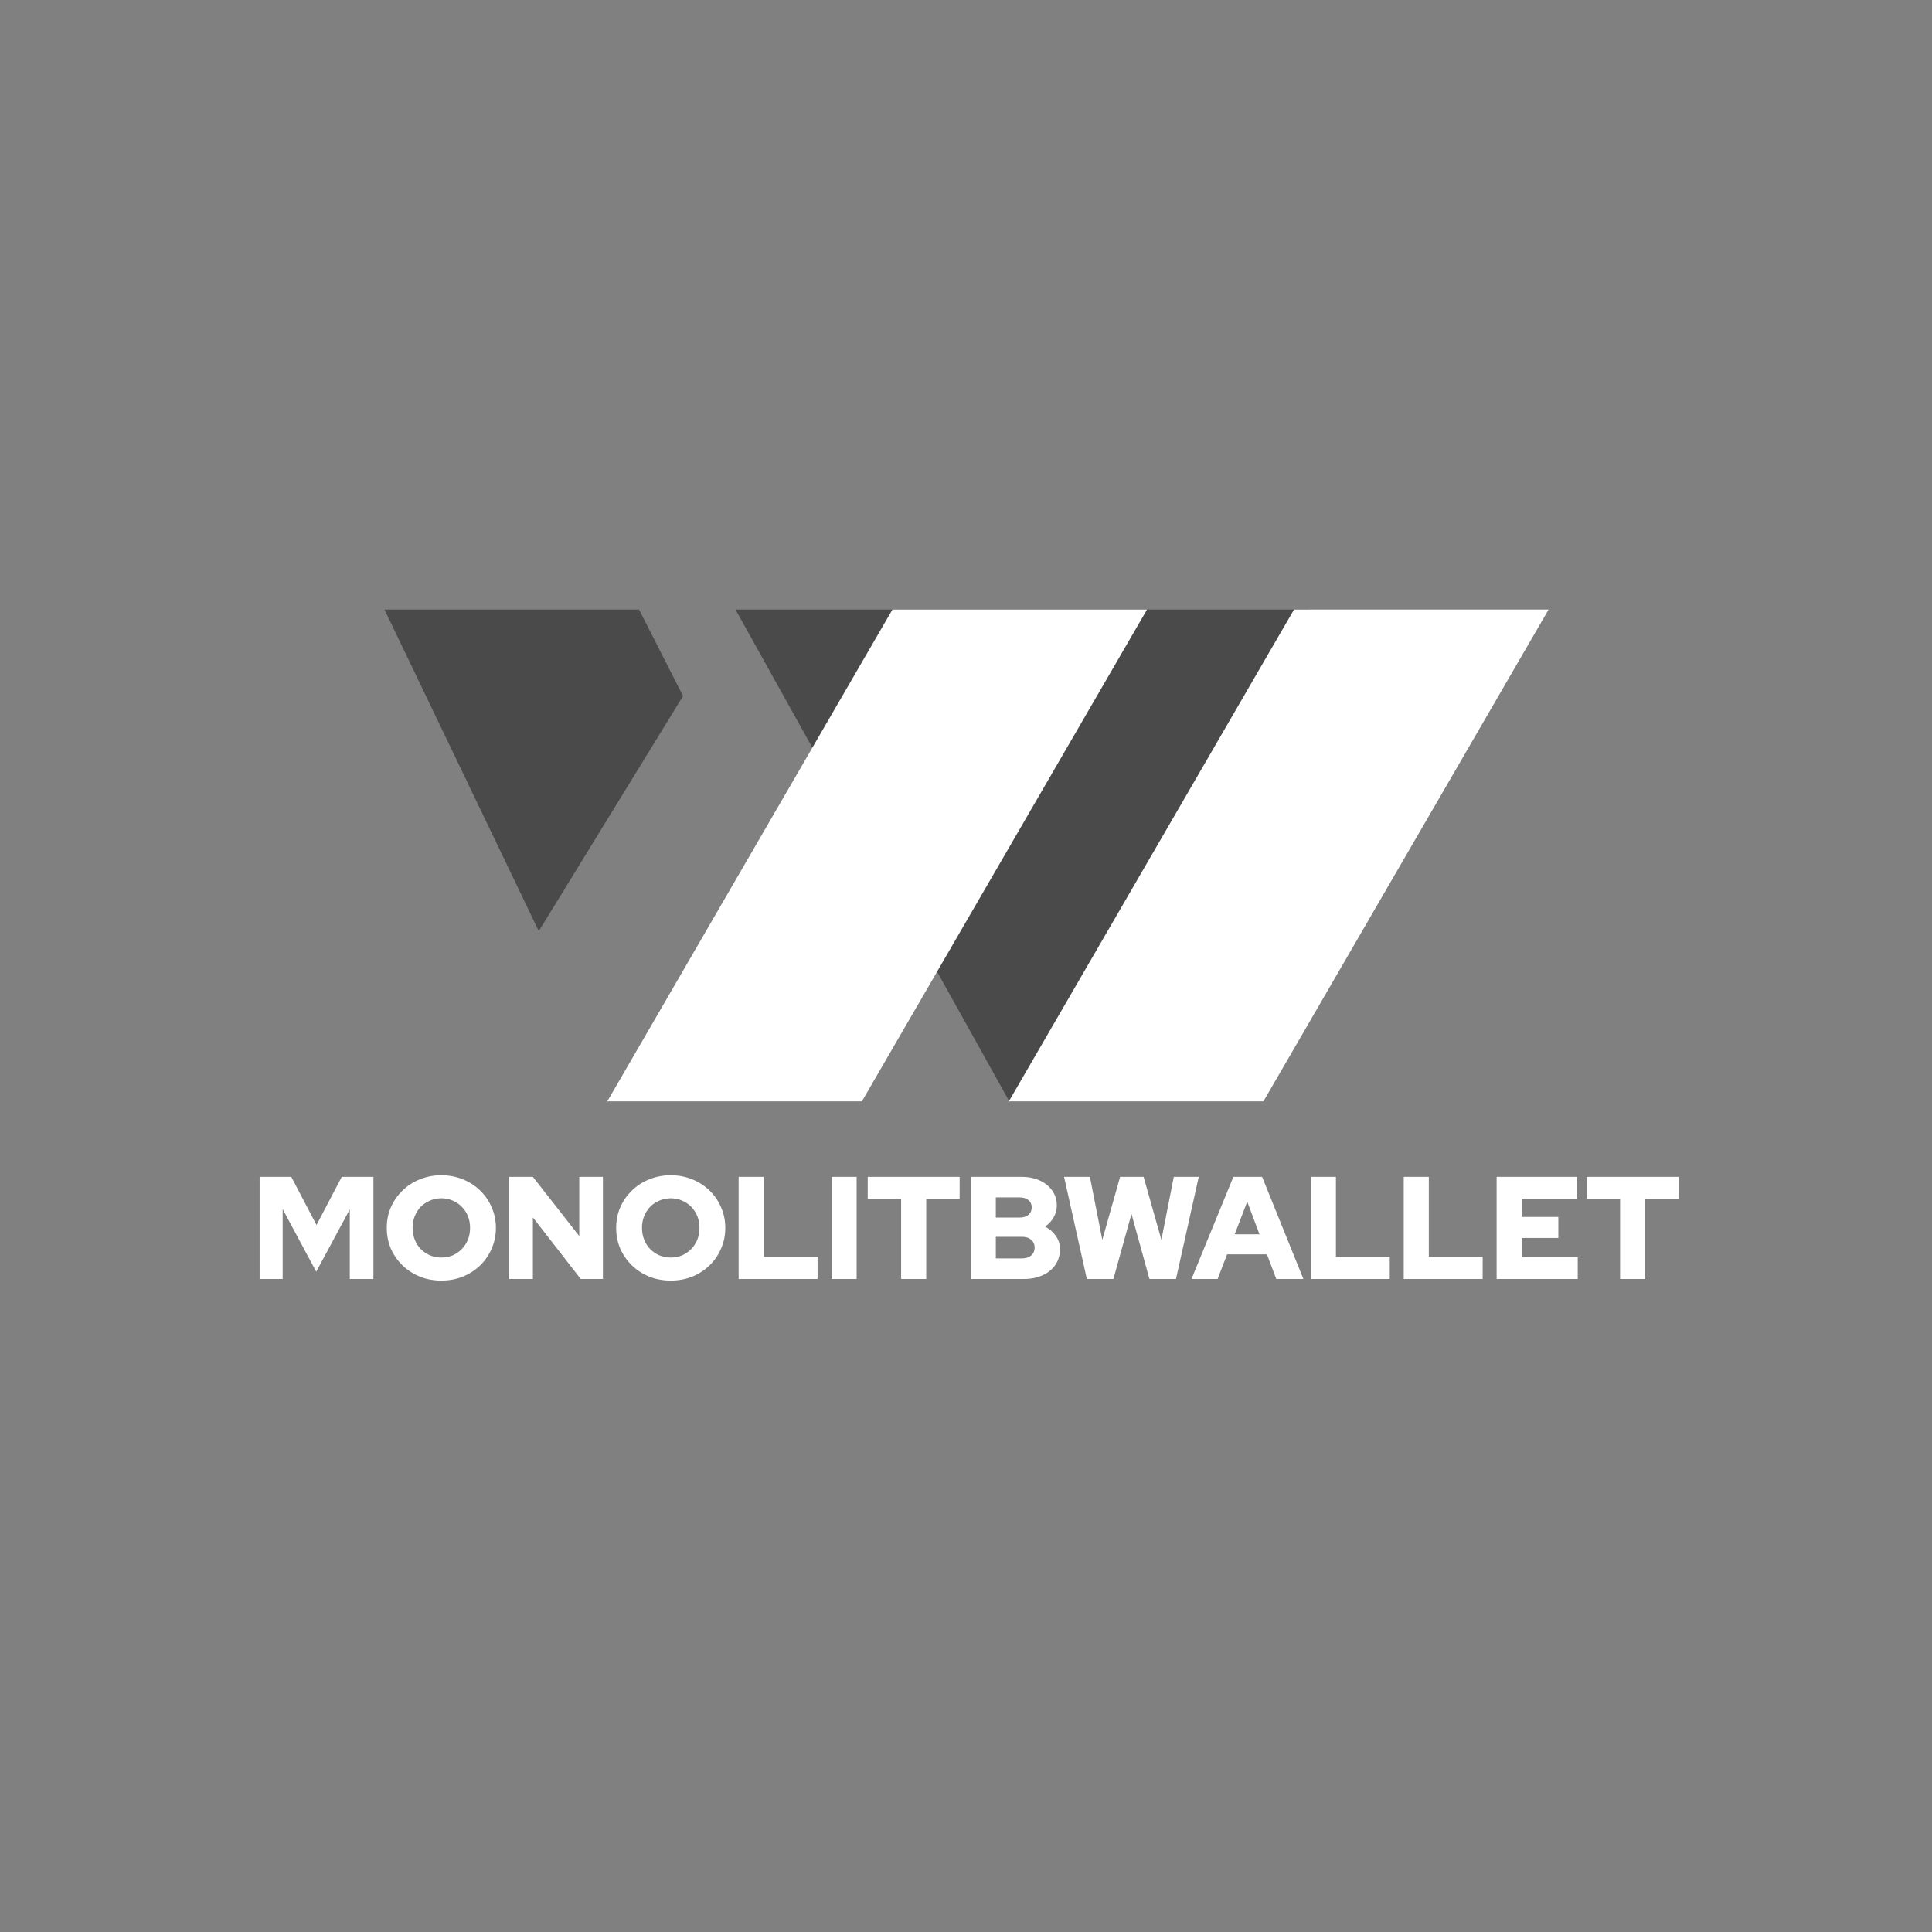
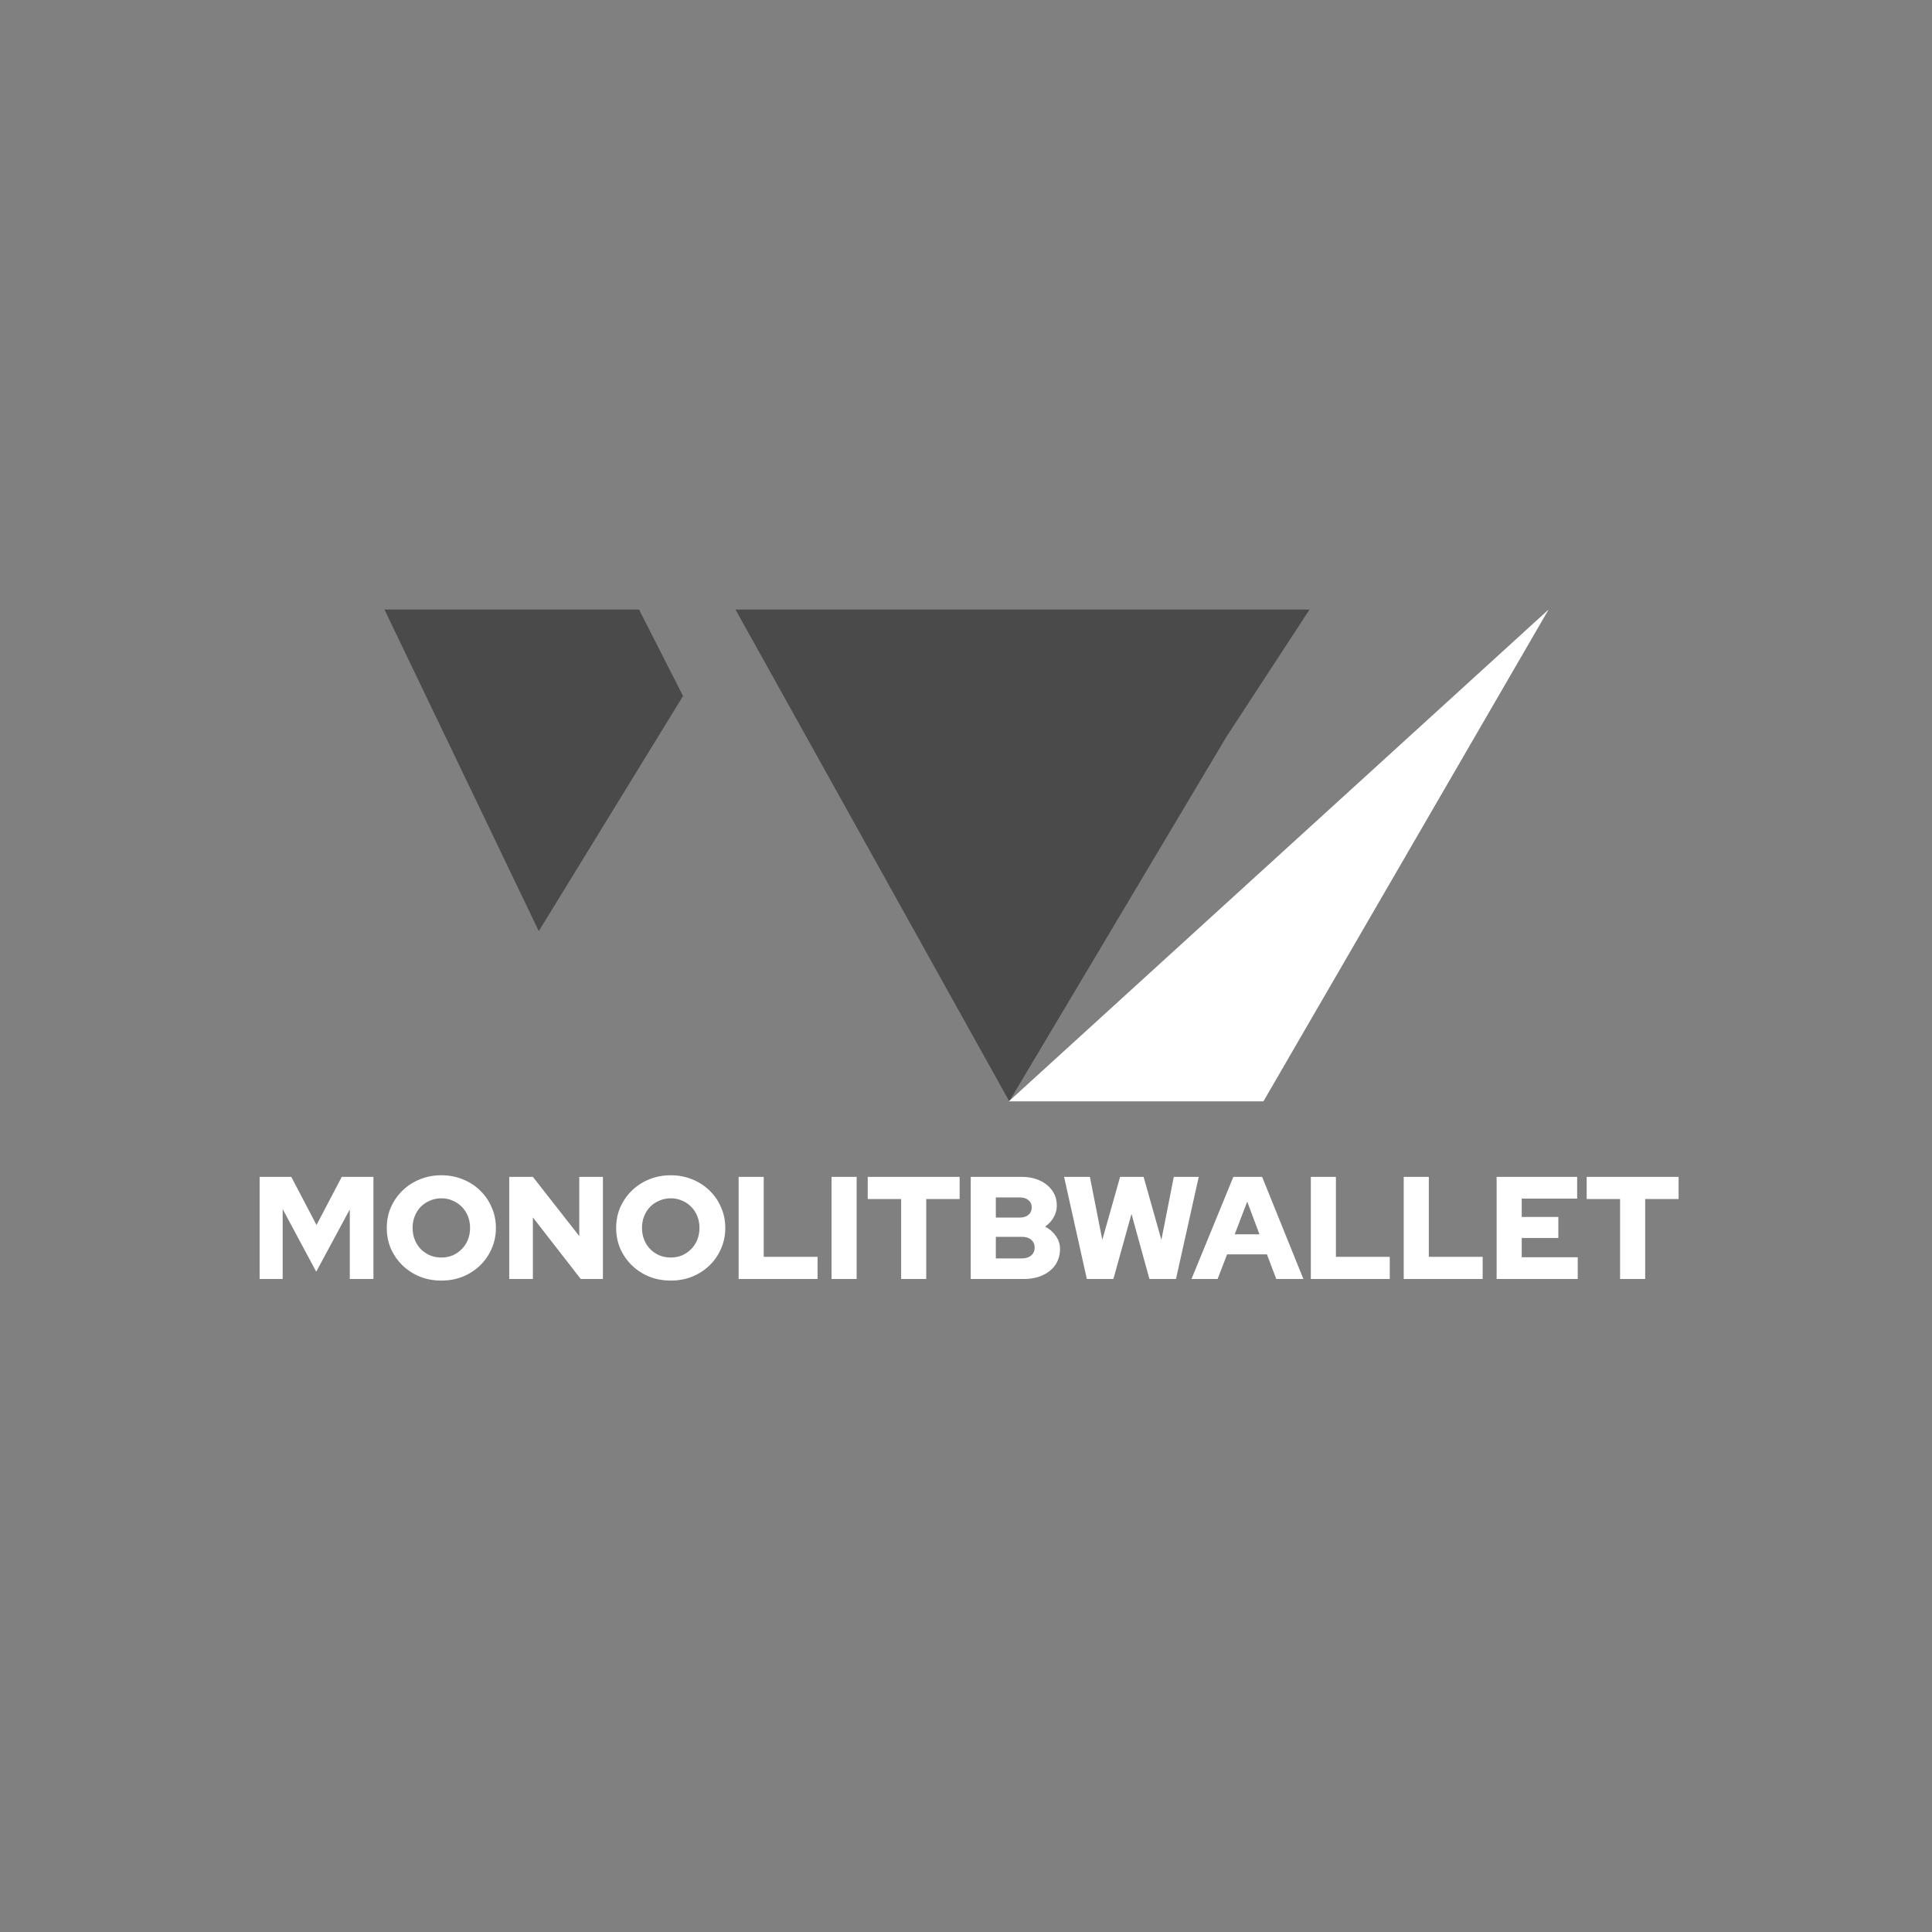
<svg xmlns="http://www.w3.org/2000/svg" width="2000" height="2000" viewBox="0 0 2000 2000" fill="none" style="&#10;">
  <rect x="0" y="0" width="2000" height="2000" fill="#808080" stroke="none" />
  <path d="M268.76 1324V1218.28H301.534L327.663 1268.12L353.792 1218.28H386.566V1324H362.098V1251.96L327.361 1316.45L292.623 1251.66V1324H268.76ZM456.869 1325.66C448.915 1325.66 441.514 1324.3 434.667 1321.58C427.821 1318.76 421.83 1314.89 416.694 1309.95C411.559 1304.92 407.532 1299.13 404.612 1292.59C401.793 1285.94 400.383 1278.79 400.383 1271.14C400.383 1263.49 401.793 1256.39 404.612 1249.84C407.532 1243.2 411.559 1237.41 416.694 1232.47C421.83 1227.44 427.821 1223.56 434.667 1220.84C441.514 1218.03 448.915 1216.62 456.869 1216.62C464.824 1216.62 472.224 1218.03 479.071 1220.84C485.918 1223.56 491.909 1227.44 497.044 1232.47C502.179 1237.41 506.156 1243.2 508.976 1249.84C511.896 1256.39 513.356 1263.49 513.356 1271.14C513.356 1278.79 511.896 1285.94 508.976 1292.59C506.156 1299.13 502.179 1304.92 497.044 1309.95C491.909 1314.89 485.918 1318.76 479.071 1321.58C472.224 1324.3 464.824 1325.66 456.869 1325.66ZM456.869 1301.8C461.098 1301.8 465.025 1301.04 468.65 1299.53C472.275 1297.92 475.396 1295.76 478.014 1293.04C480.733 1290.32 482.847 1287.1 484.357 1283.37C485.868 1279.55 486.623 1275.47 486.623 1271.14C486.623 1266.71 485.868 1262.63 484.357 1258.9C482.847 1255.18 480.733 1251.96 478.014 1249.24C475.396 1246.52 472.275 1244.41 468.65 1242.9C465.025 1241.28 461.098 1240.48 456.869 1240.48C452.64 1240.48 448.714 1241.28 445.089 1242.9C441.464 1244.41 438.292 1246.52 435.574 1249.24C432.956 1251.96 430.892 1255.18 429.381 1258.9C427.871 1262.63 427.116 1266.66 427.116 1270.99C427.116 1275.42 427.871 1279.55 429.381 1283.37C430.892 1287.1 432.956 1290.32 435.574 1293.04C438.292 1295.76 441.464 1297.92 445.089 1299.53C448.714 1301.04 452.64 1301.8 456.869 1301.8ZM527.168 1324V1218.28H551.635L599.664 1279.6V1218.28H624.131V1324H601.174L551.635 1260.26V1324H527.168ZM694.333 1325.66C686.379 1325.66 678.978 1324.3 672.132 1321.58C665.285 1318.76 659.294 1314.89 654.159 1309.95C649.024 1304.92 644.996 1299.13 642.076 1292.59C639.257 1285.94 637.847 1278.79 637.847 1271.14C637.847 1263.49 639.257 1256.39 642.076 1249.84C644.996 1243.2 649.024 1237.41 654.159 1232.47C659.294 1227.44 665.285 1223.56 672.132 1220.84C678.978 1218.03 686.379 1216.62 694.333 1216.62C702.288 1216.62 709.688 1218.03 716.535 1220.84C723.382 1223.56 729.373 1227.44 734.508 1232.47C739.643 1237.41 743.621 1243.2 746.44 1249.84C749.36 1256.39 750.82 1263.49 750.82 1271.14C750.82 1278.79 749.36 1285.94 746.44 1292.59C743.621 1299.13 739.643 1304.92 734.508 1309.95C729.373 1314.89 723.382 1318.76 716.535 1321.58C709.688 1324.3 702.288 1325.66 694.333 1325.66ZM694.333 1301.8C698.562 1301.8 702.489 1301.04 706.114 1299.53C709.739 1297.92 712.86 1295.76 715.478 1293.04C718.197 1290.32 720.311 1287.1 721.821 1283.37C723.332 1279.55 724.087 1275.47 724.087 1271.14C724.087 1266.71 723.332 1262.63 721.821 1258.9C720.311 1255.18 718.197 1251.96 715.478 1249.24C712.86 1246.52 709.739 1244.41 706.114 1242.9C702.489 1241.28 698.562 1240.48 694.333 1240.48C690.105 1240.48 686.178 1241.28 682.553 1242.9C678.928 1244.41 675.756 1246.52 673.038 1249.24C670.42 1251.96 668.356 1255.18 666.845 1258.9C665.335 1262.63 664.58 1266.66 664.58 1270.99C664.58 1275.42 665.335 1279.55 666.845 1283.37C668.356 1287.1 670.42 1290.32 673.038 1293.04C675.756 1295.76 678.928 1297.92 682.553 1299.53C686.178 1301.04 690.105 1301.8 694.333 1301.8ZM764.632 1324V1218.28H790.61V1301.04H846.341V1324H764.632ZM860.798 1324V1218.28H886.776V1324H860.798ZM932.854 1324V1241.23H898.267V1218.28H993.418V1241.23H958.831V1324H932.854ZM1004.9 1324V1218.28H1057.31C1064.56 1218.28 1070.9 1219.54 1076.34 1222.05C1081.88 1224.57 1086.2 1228.09 1089.33 1232.62C1092.45 1237.06 1094.01 1242.19 1094.01 1248.03C1094.01 1252.36 1092.9 1256.44 1090.69 1260.26C1088.57 1263.99 1085.65 1267.16 1081.93 1269.78C1086.66 1272.3 1090.38 1275.57 1093.1 1279.6C1095.92 1283.62 1097.33 1288.05 1097.33 1292.89C1097.33 1299.03 1095.77 1304.47 1092.65 1309.2C1089.53 1313.83 1085.15 1317.46 1079.51 1320.07C1073.87 1322.69 1067.33 1324 1059.87 1324H1004.9ZM1030.88 1260.42H1055.65C1059.47 1260.42 1062.49 1259.46 1064.71 1257.55C1066.92 1255.63 1068.03 1253.12 1068.03 1249.99C1068.03 1246.77 1066.92 1244.25 1064.71 1242.44C1062.49 1240.53 1059.47 1239.57 1055.65 1239.57H1030.88V1260.42ZM1030.88 1302.7H1057.91C1061.94 1302.7 1065.11 1301.7 1067.43 1299.68C1069.84 1297.67 1071.05 1294.95 1071.05 1291.53C1071.05 1288.1 1069.84 1285.39 1067.43 1283.37C1065.11 1281.36 1061.94 1280.35 1057.91 1280.35H1030.88V1302.7ZM1125.09 1324L1101.53 1218.28H1128.26L1141.1 1283.52L1159.53 1218.28H1183.84L1202.27 1283.52L1215.11 1218.28H1240.93L1217.37 1324H1189.88L1171.31 1256.64L1152.58 1324H1125.09ZM1233.43 1324L1276.78 1218.28H1306.53L1349.27 1324H1321.18L1311.51 1298.48H1270.28L1260.47 1324H1233.43ZM1278.14 1277.78H1303.81L1291.13 1243.95L1278.14 1277.78ZM1356.97 1324V1218.28H1382.94V1301.04H1438.67V1324H1356.97ZM1453.13 1324V1218.28H1479.11V1301.04H1534.84V1324H1453.13ZM1549.3 1324V1218.28H1632.67V1240.78H1575.27V1259.81H1613.18V1281.56H1575.27V1301.5H1633.27V1324H1549.3ZM1677.1 1324V1241.23H1642.52V1218.28H1737.67V1241.23H1703.08V1324H1677.1Z" fill="white" />
  <path d="M761.369 631H1164.43H1355.64L1269.56 762.766L1044.79 1140.08L761.369 631Z" fill="#4A4A4A" />
-   <path d="M1603.09 631H1339.56L1044.37 1140.08H1307.91L1603.09 631Z" fill="white" />
-   <path d="M1187.39 631H923.856L628.672 1140.08H892.251L1187.39 631Z" fill="white" />
+   <path d="M1603.09 631L1044.37 1140.08H1307.91L1603.09 631Z" fill="white" />
  <path d="M398 631H661.533L707.082 720.517L557.746 963.879L398 631Z" fill="#4A4A4A" />
</svg>